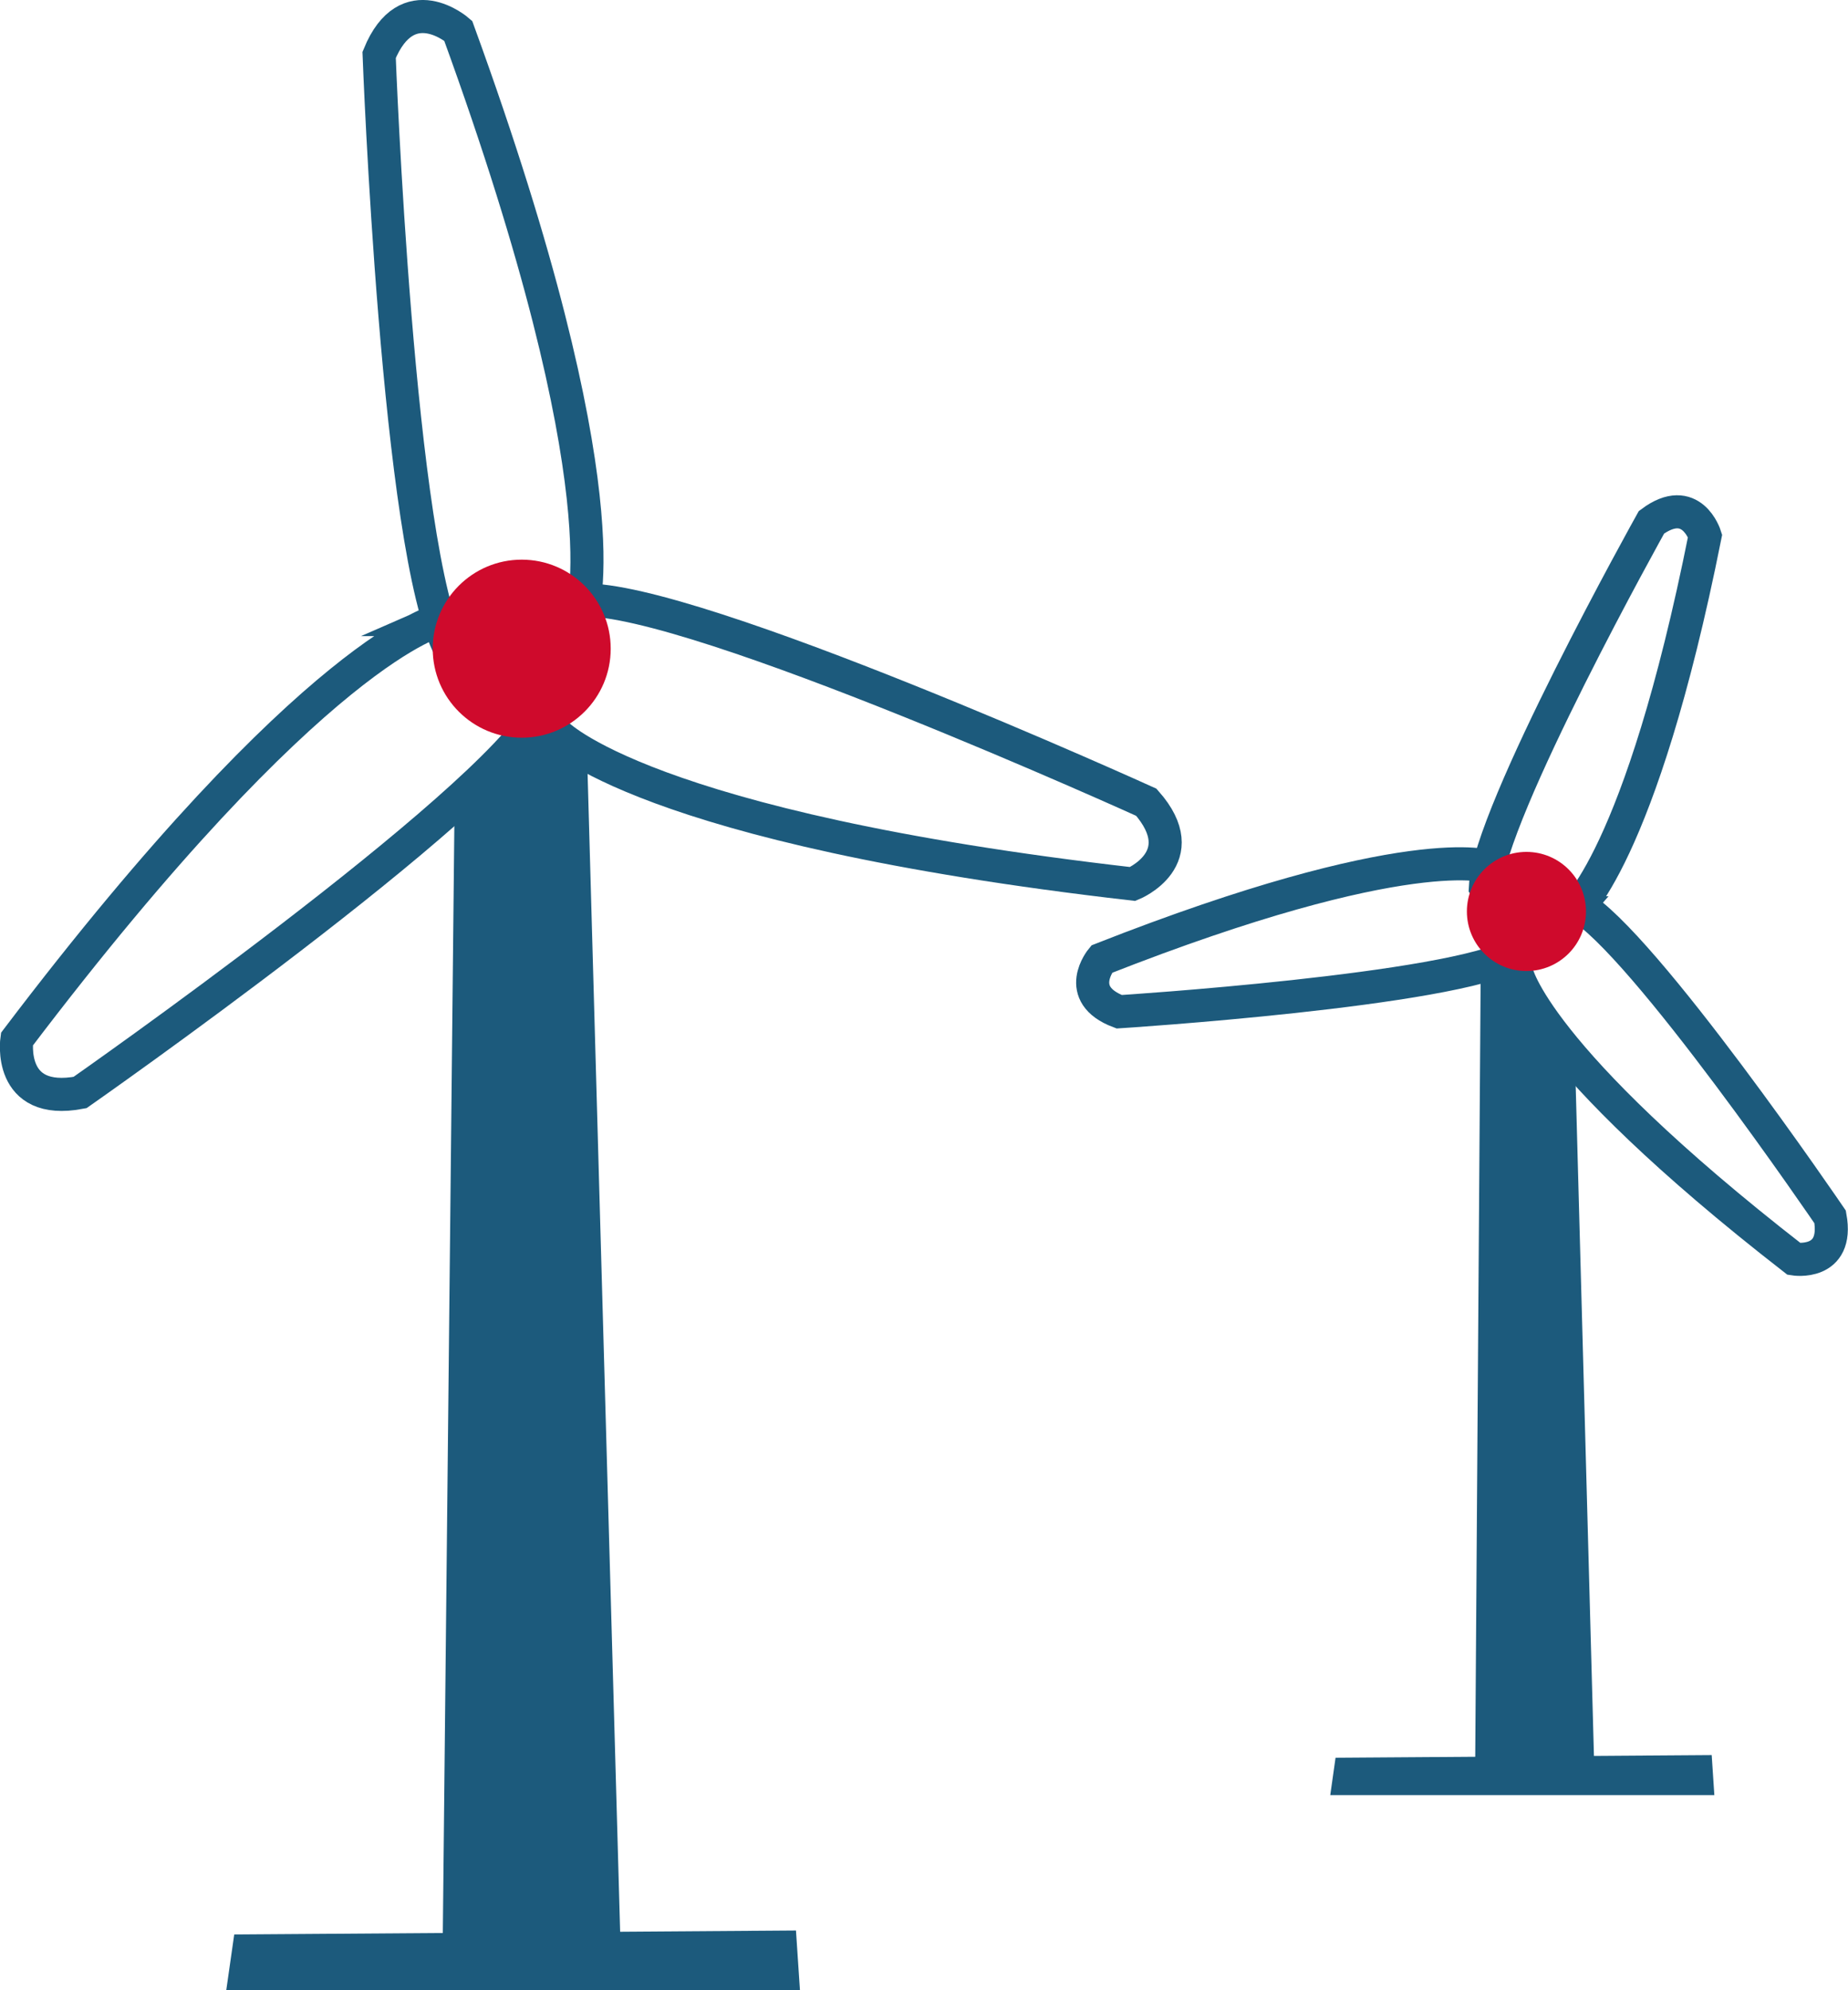
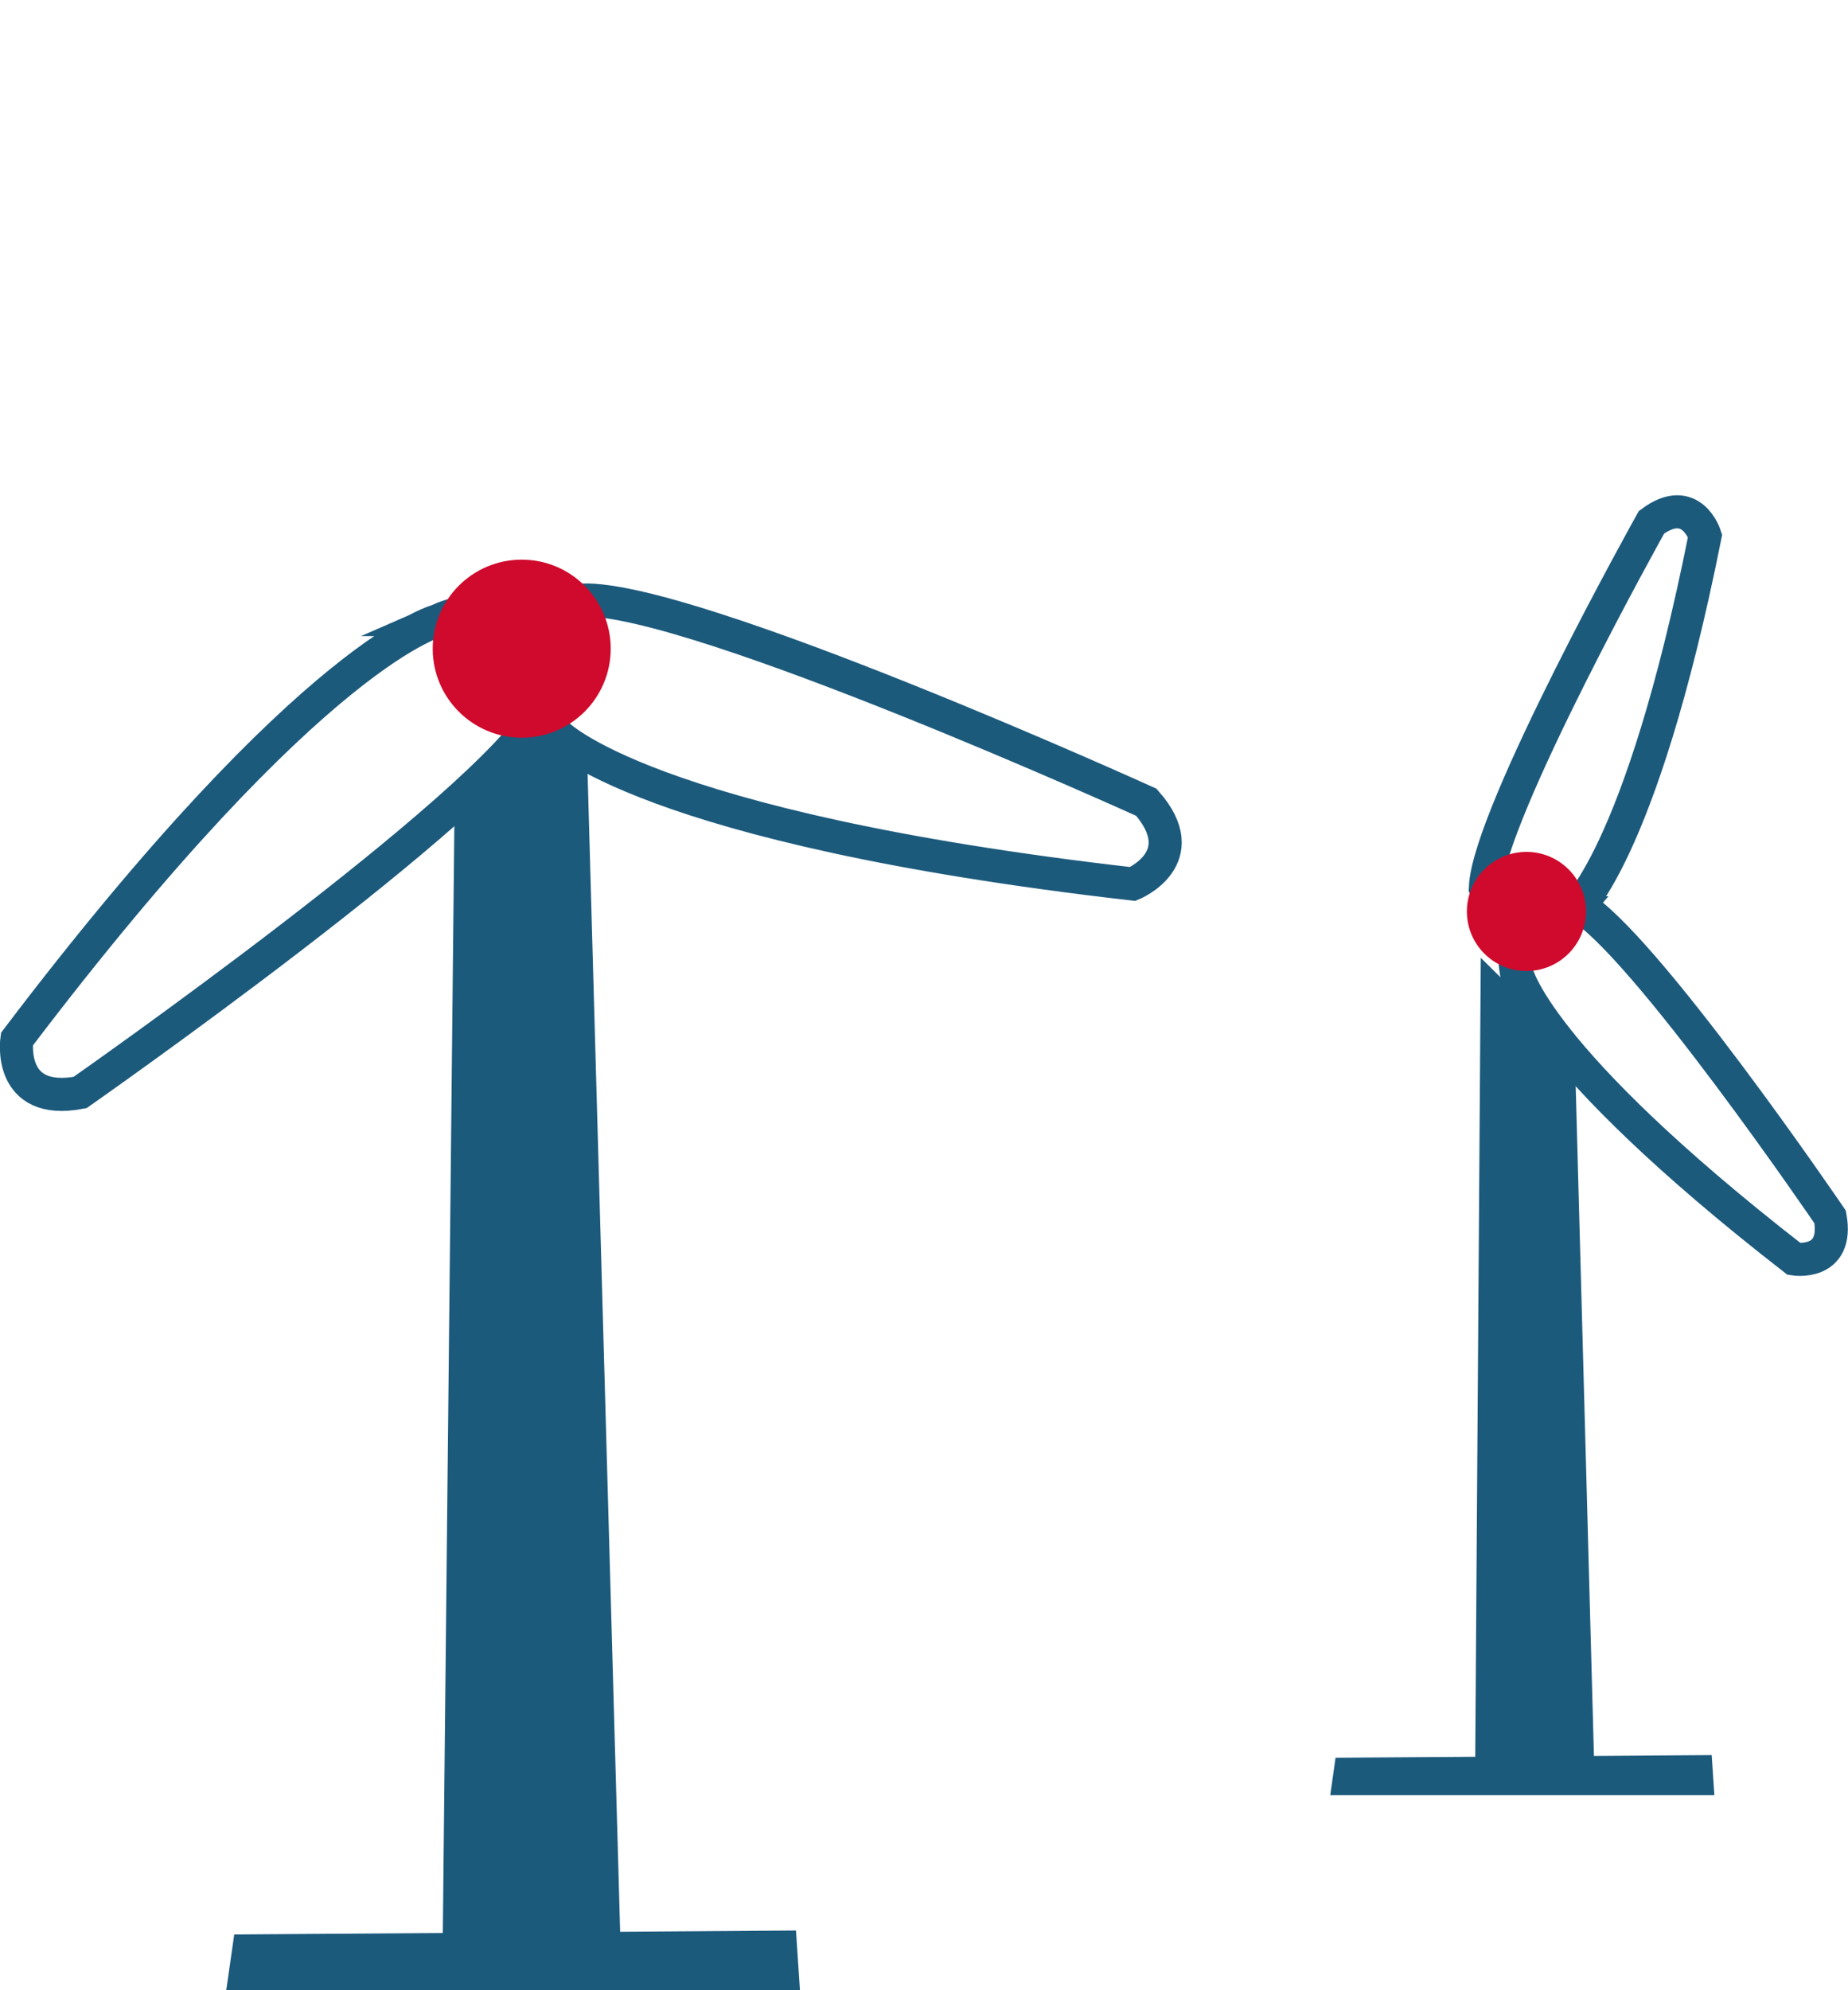
<svg xmlns="http://www.w3.org/2000/svg" id="Layer_1" data-name="Layer 1" viewBox="0 0 55.86 60.13">
  <defs>
    <style>
      .cls-1 {
        fill: none;
        stroke: #1c5a7c;
        stroke-miterlimit: 10;
      }

      .cls-2 {
        fill: #cf0a2c;
      }

      .cls-3 {
        fill: #1c5a7c;
      }
    </style>
  </defs>
  <polygon class="cls-3" points="6.84 60.13 24.18 60.13 24.06 58.33 7.08 58.45 6.84 60.13" />
  <polyline class="cls-3" points="13.74 24.32 13.38 58.89 18.76 58.89 17.74 22.62" />
  <path class="cls-1" d="m13.31,18.73s-3.77.77-12.8,12.67c0,0-.3,2.03,1.91,1.61,0,0,12.32-8.61,13.93-11.54,0,0-.47-3.88-3.05-2.75h.01Z" />
  <path class="cls-1" d="m16.81,22.16s2.59,2.85,17.43,4.55c0,0,1.9-.78.41-2.47,0,0-13.68-6.21-17.03-6.11,0,0-2.86,1.62-.81,4.03Z" />
-   <path class="cls-1" d="m17.57,18.55s1.39-3.59-3.72-17.62c0,0-1.54-1.35-2.39.73,0,0,.56,15.02,2.15,17.96,0,0,3.51,1.71,3.96-1.07h-.01Z" />
  <polygon class="cls-3" points="15.82 21.64 14.46 24.28 17.4 23.73 17.52 22.71 15.82 21.64" />
  <circle class="cls-2" cx="15.77" cy="19.6" r="2.69" />
  <polygon class="cls-3" points="40.21 54.24 51.82 54.24 51.74 53.03 40.37 53.11 40.21 54.24" />
  <polyline class="cls-3" points="44.76 28.94 44.59 53.4 48.19 53.4 47.6 31.75" />
-   <path class="cls-1" d="m45.03,26.19s-2.42-.87-11.73,2.79c0,0-.88,1.06.53,1.59,0,0,10.05-.64,11.99-1.75,0,0,1.08-2.38-.79-2.63h0Z" />
  <path class="cls-1" d="m45.84,29.37s.49,2.53,8.39,8.67c0,0,1.36.22,1.09-1.27,0,0-5.66-8.31-7.62-9.42,0,0-2.2-.07-1.87,2.02Z" />
  <path class="cls-1" d="m47.53,27.57s2.05-1.57,4.01-11.38c0,0-.41-1.31-1.62-.41,0,0-4.91,8.79-5.02,11.02,0,0,1.41,2.2,2.64.77h0Z" />
  <circle class="cls-2" cx="46.14" cy="27.54" r="1.8" />
</svg>